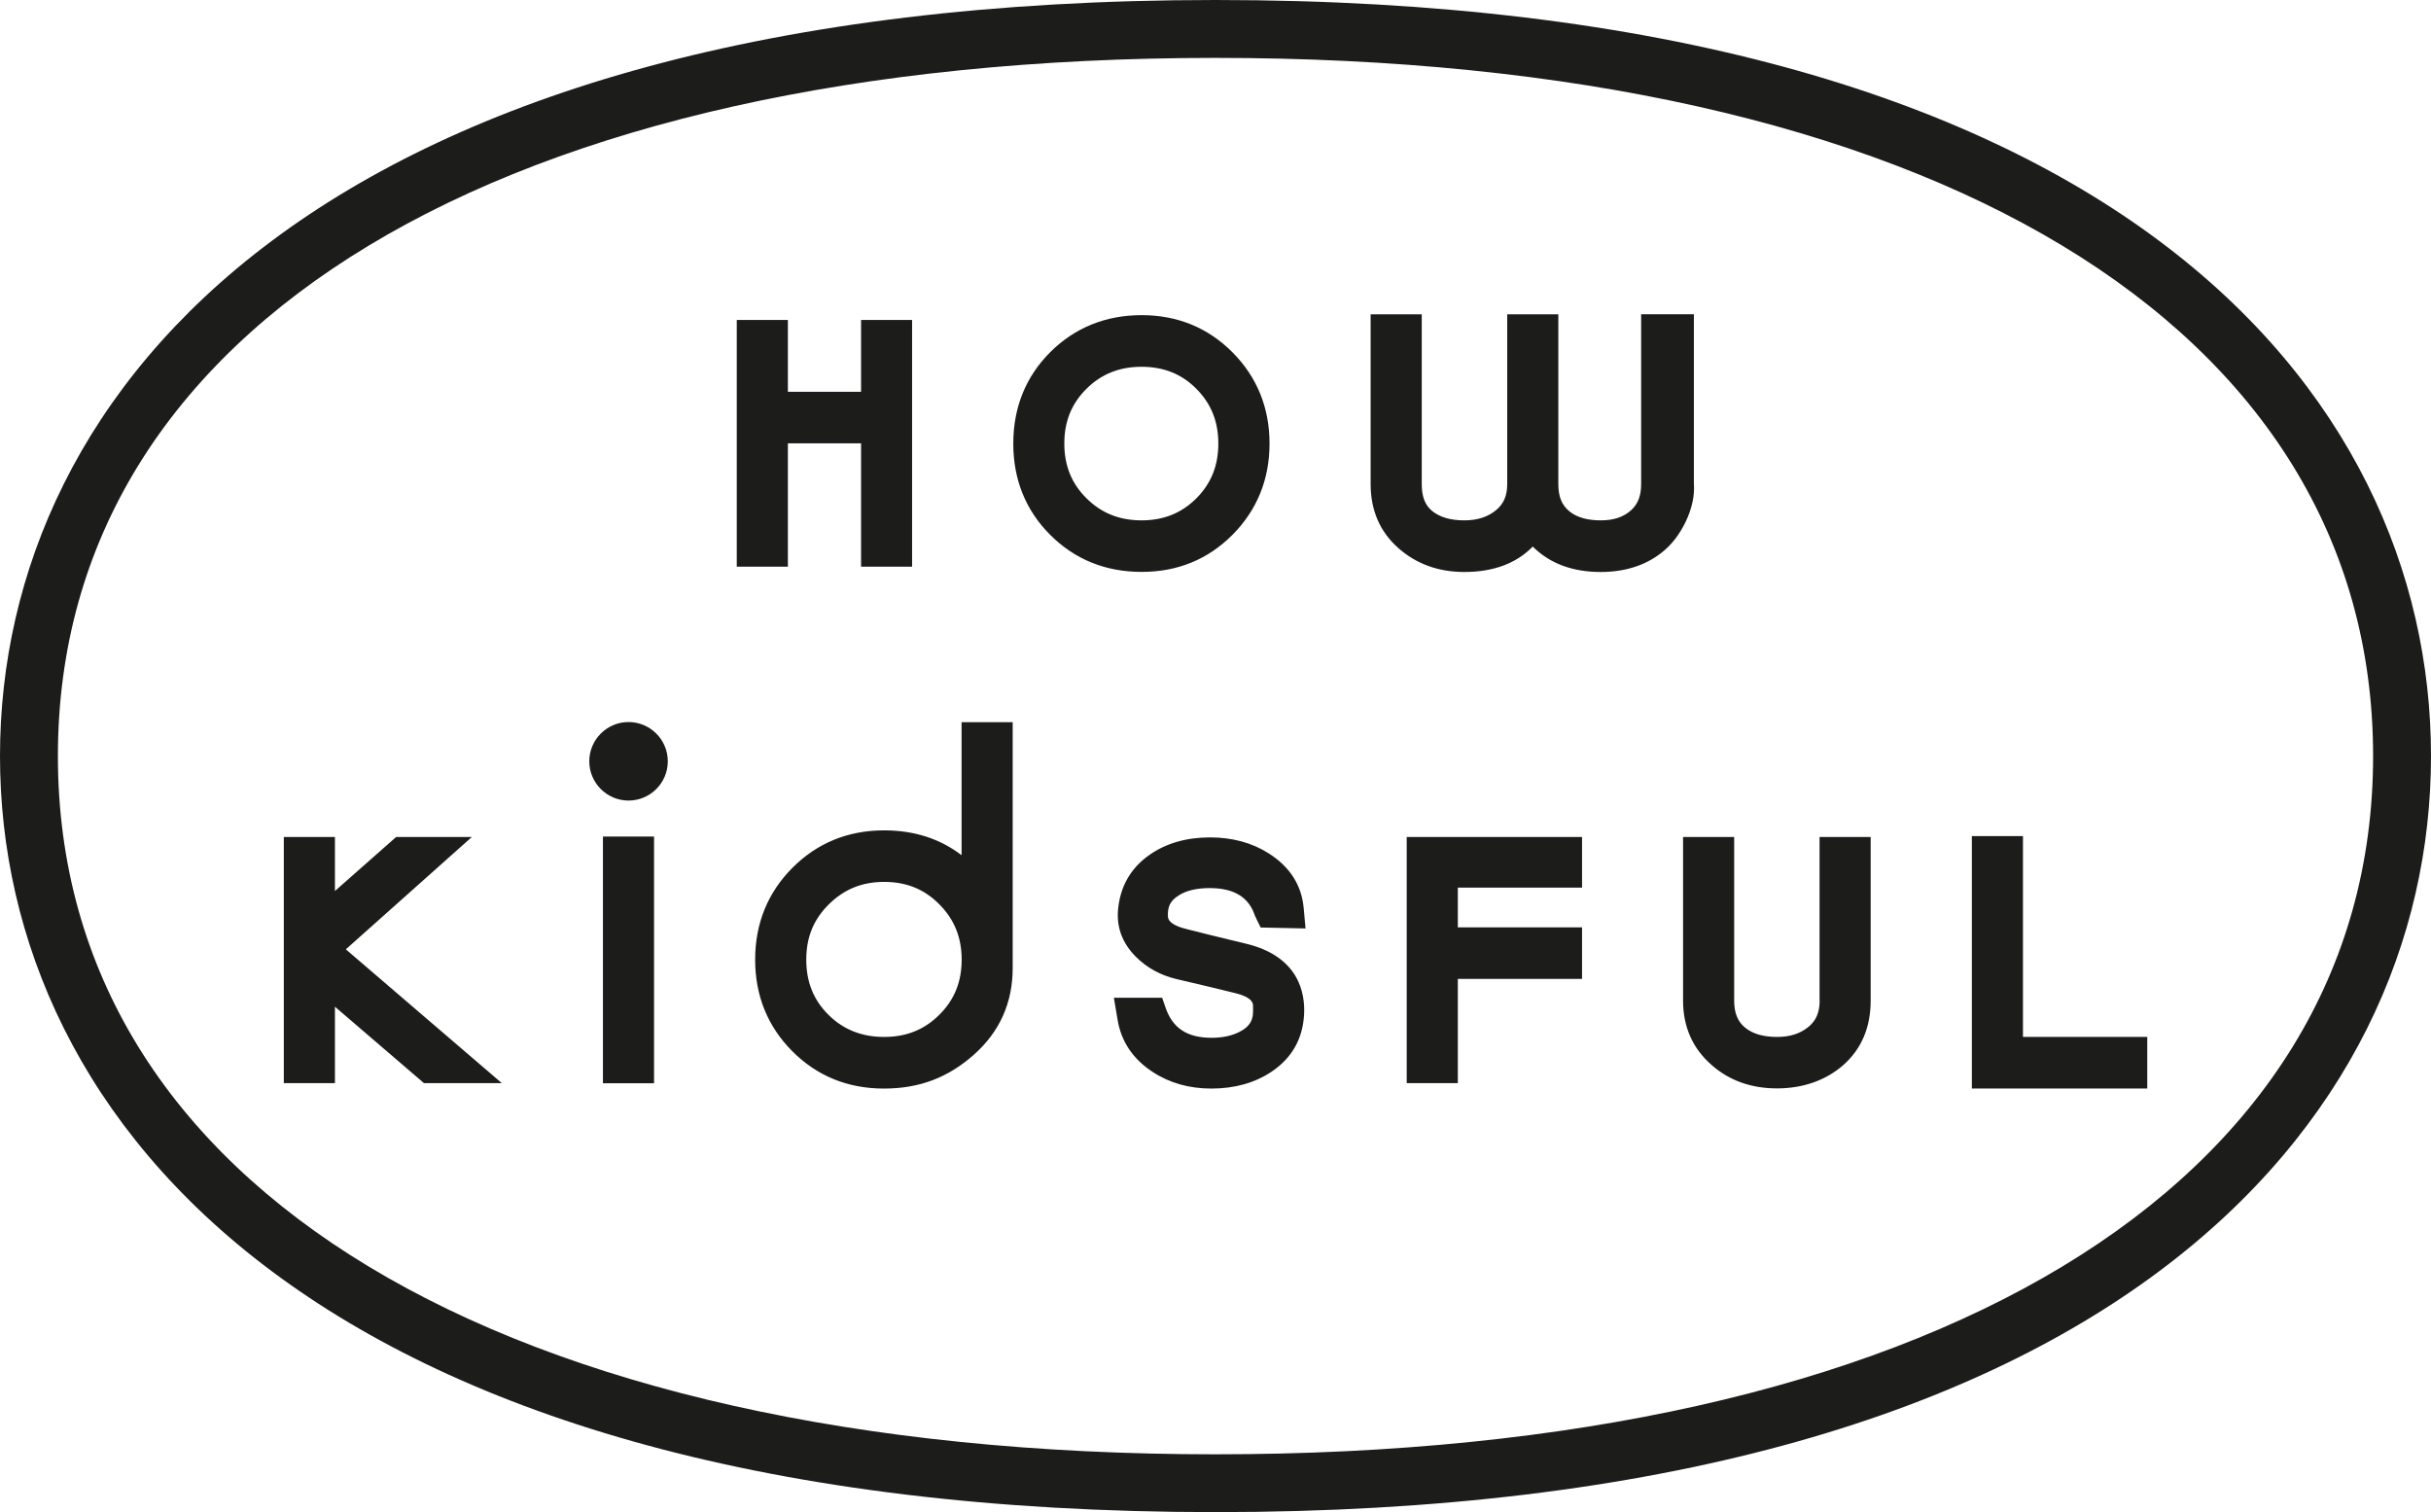
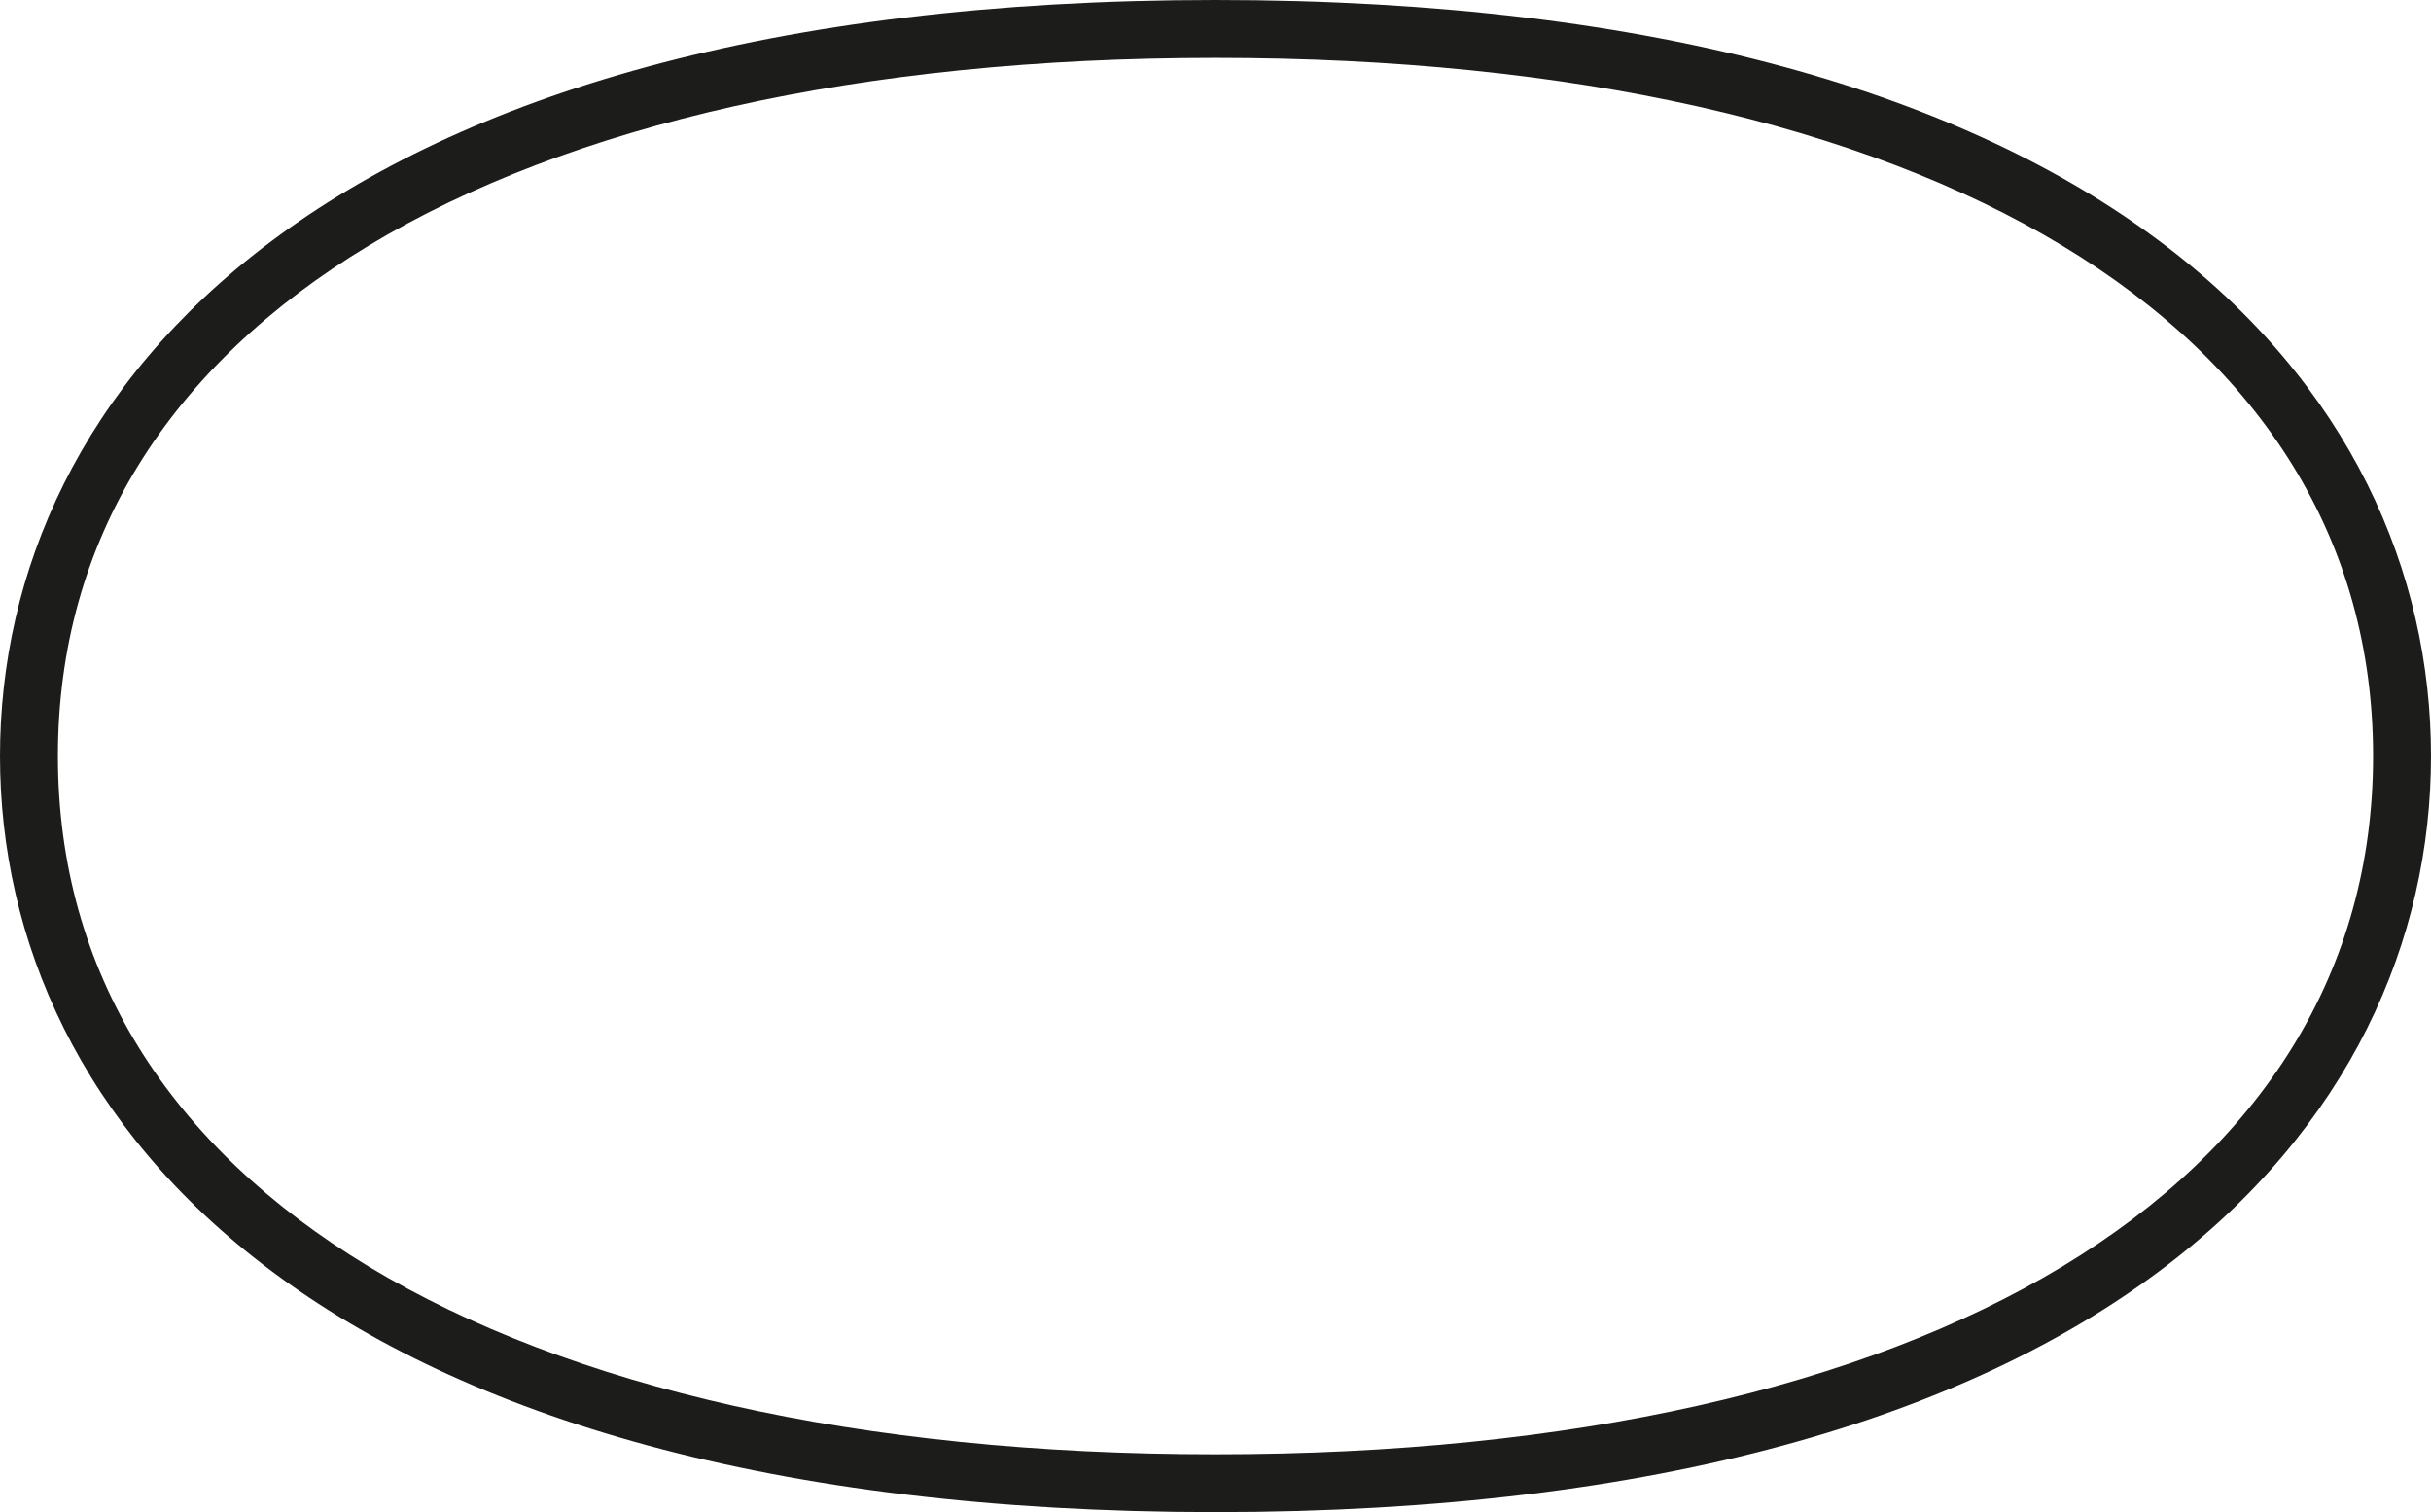
<svg xmlns="http://www.w3.org/2000/svg" id="Layer_1" viewBox="0 0 283 176.05">
  <defs>
    <style>.cls-1{fill:#1c1c1b}</style>
  </defs>
-   <path d="M91.72 51.61h8.52v14.36h5.94V37.25h-5.94v8.36h-8.52v-8.36h-5.95v28.72h5.95V51.61zm51.77 10.64c2.85-2.88 4.3-6.45 4.3-10.61s-1.45-7.74-4.3-10.61c-2.86-2.88-6.42-4.34-10.59-4.34s-7.78 1.45-10.64 4.31c-2.85 2.85-4.3 6.44-4.3 10.64s1.45 7.78 4.3 10.63c2.86 2.86 6.44 4.31 10.64 4.31s7.73-1.46 10.59-4.33M123.9 51.64c0-2.57.84-4.65 2.58-6.38 1.74-1.72 3.84-2.56 6.41-2.56s4.66.83 6.38 2.56c1.72 1.73 2.56 3.81 2.56 6.38s-.84 4.65-2.56 6.38c-1.73 1.72-3.81 2.56-6.38 2.56s-4.67-.84-6.41-2.57c-1.74-1.72-2.58-3.81-2.58-6.38m73.31-15.04h-6.16v19.77c0 1.37-.38 2.35-1.21 3.08-.88.77-2.01 1.14-3.49 1.14-1.57 0-2.81-.35-3.66-1.06-.88-.71-1.28-1.72-1.28-3.16V36.59h-5.95v19.77c0 1.35-.42 2.31-1.31 3.04-.98.8-2.18 1.18-3.7 1.18-1.59 0-2.85-.37-3.74-1.1-.82-.68-1.2-1.66-1.2-3.12V36.59h-5.95v19.77c0 3.05 1.08 5.55 3.23 7.45 2.08 1.84 4.66 2.78 7.66 2.78 3.39 0 6.07-.99 7.98-2.96 1.98 1.97 4.63 2.96 7.91 2.96 2.76 0 5.12-.73 7-2.18 1.17-.88 2.14-2.11 2.89-3.66.75-1.57 1.07-3.1.96-4.47V36.6Zm-85.26 62.98c-2.5-1.92-5.52-2.9-9.02-2.9-4.21 0-7.8 1.47-10.68 4.36-2.88 2.89-4.34 6.49-4.34 10.69s1.46 7.79 4.33 10.67 6.46 4.34 10.66 4.34 7.51-1.32 10.46-3.93c3.01-2.66 4.53-6.06 4.53-10.09V84.08h-5.95v15.51Zm-2.59 18.56c-1.75 1.75-3.85 2.59-6.43 2.59s-4.74-.84-6.48-2.57c-1.74-1.72-2.59-3.82-2.59-6.43s.85-4.68 2.62-6.43c1.77-1.76 3.87-2.62 6.45-2.62s4.68.85 6.42 2.61c1.75 1.76 2.6 3.87 2.6 6.44s-.84 4.67-2.59 6.41m27.85-13.88c.88-.57 2.09-.86 3.59-.86 2.58 0 4.2.85 5.04 2.58.16.41.31.79.47 1.11l.45.9 5.22.11-.22-2.42c-.25-2.65-1.63-4.78-4.08-6.33-1.94-1.23-4.23-1.85-6.82-1.85-2.72 0-5.07.67-6.98 1.99-2.27 1.56-3.53 3.78-3.74 6.6-.13 2 .57 3.78 2.07 5.29 1.27 1.28 2.85 2.15 4.69 2.6 3.13.73 5.44 1.28 6.86 1.64 2.11.51 2.11 1.25 2.11 1.5v.73c-.02.98-.44 1.65-1.36 2.17-.93.54-2.1.81-3.46.81-2.85 0-4.55-1.12-5.37-3.53l-.39-1.13h-5.62l.43 2.55c.42 2.56 1.81 4.61 4.11 6.1 1.94 1.27 4.23 1.92 6.81 1.92 2.72 0 5.09-.67 7.03-1.98 2.33-1.57 3.6-3.79 3.76-6.62.14-2.45-.55-6.8-6.82-8.28-3.38-.81-5.68-1.38-6.86-1.69-1.41-.34-2.14-.83-2.17-1.45-.06-1.16.29-1.86 1.24-2.45m26.56 21.84h5.95v-12.14h14.46v-6h-14.46v-4.62h14.46v-5.9h-20.41v28.66zM70.19 97.39h5.95v28.72h-5.95zm2.98-13.33c-2.52 0-4.57 2.05-4.57 4.57s2.05 4.57 4.57 4.57 4.57-2.05 4.57-4.57-2.05-4.57-4.57-4.57M54.93 97.44h-8.81l-7.13 6.29v-6.29h-5.95v28.66h5.95v-8.9l10.37 8.9h9.06l-18.16-15.58 14.67-13.08zm156.9 19.06c0 1.35-.41 2.32-1.29 3.04-.96.79-2.16 1.18-3.66 1.18-1.59 0-2.84-.36-3.71-1.07-.88-.71-1.29-1.71-1.29-3.16V97.44h-5.95v19.05c0 3.05 1.12 5.58 3.33 7.5 2.05 1.81 4.61 2.72 7.61 2.72s5.67-.92 7.72-2.72c2.11-1.87 3.18-4.39 3.18-7.5V97.44h-5.95v19.05Zm23.67-19.16h-5.95v29.38h20.42v-6H235.5V97.34z" class="cls-1" />
  <path d="M141.5 0C37.17 0 0 45.47 0 88.02s37.17 88.02 141.5 88.02S283 130.57 283 88.02 245.83 0 141.5 0m0 169.31c-83.12 0-134.76-31.15-134.76-81.29S58.38 6.74 141.5 6.74s134.76 31.15 134.76 81.28-51.63 81.29-134.76 81.29" class="cls-1" />
</svg>